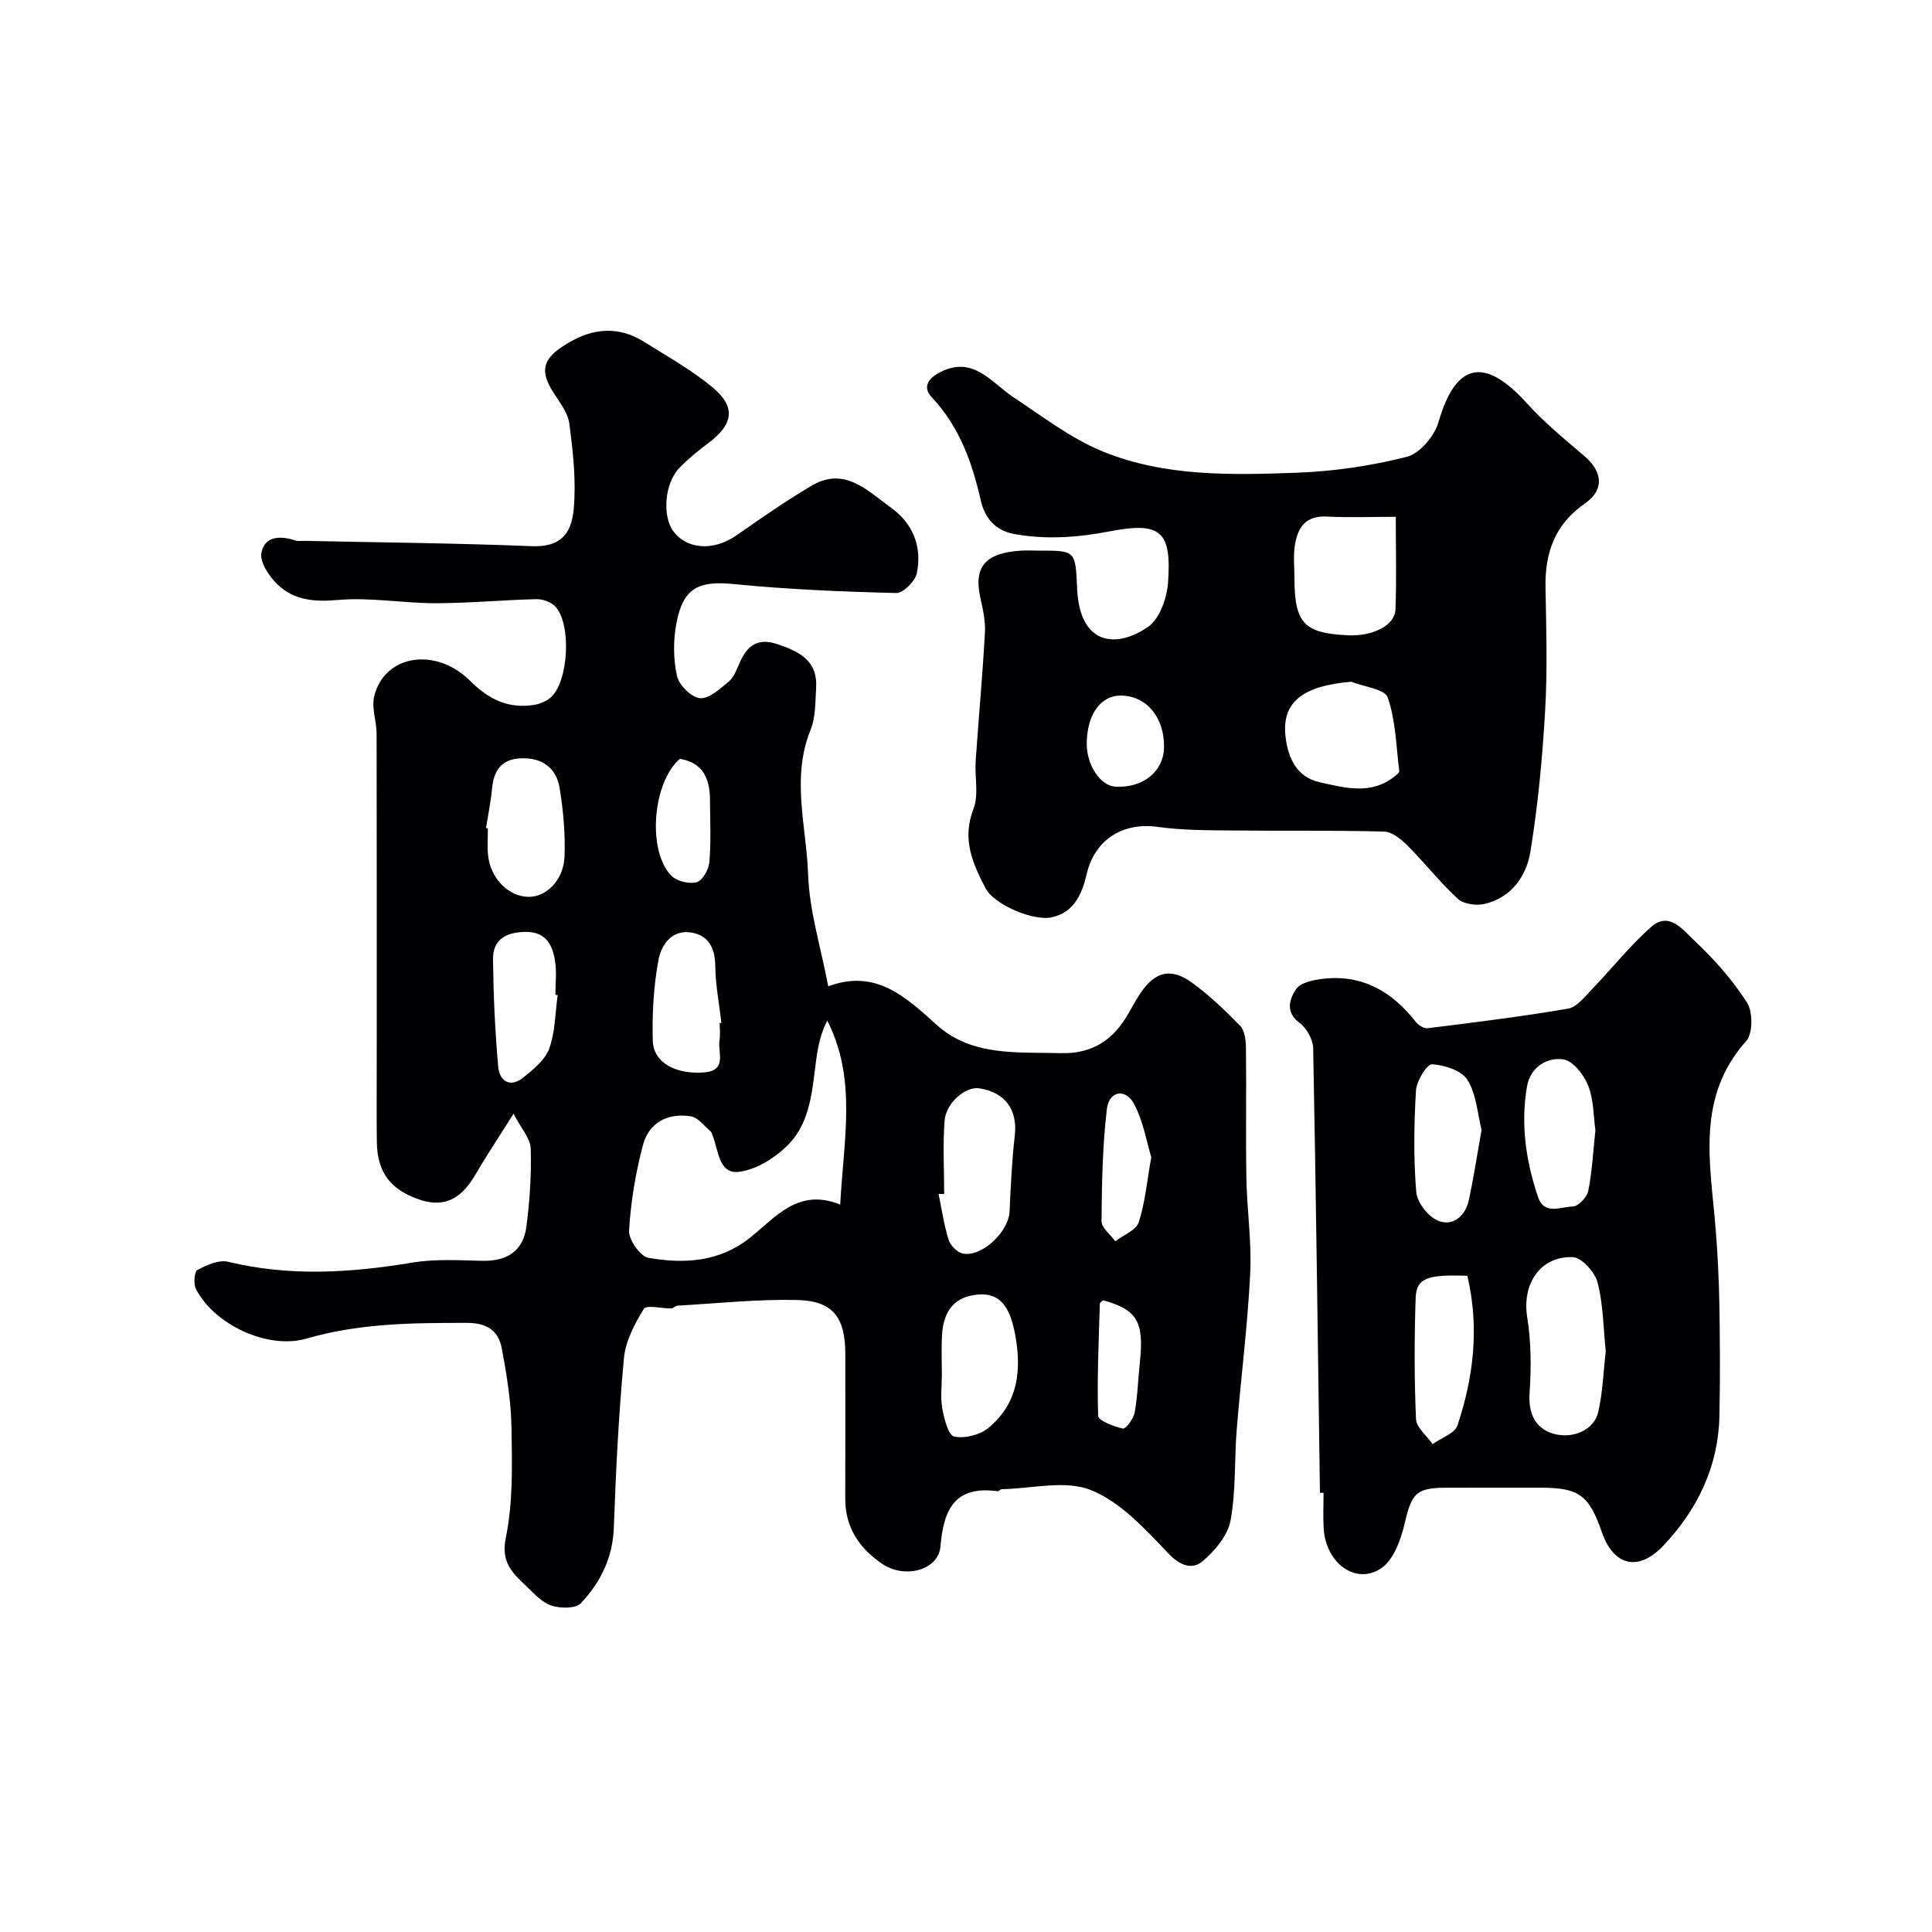
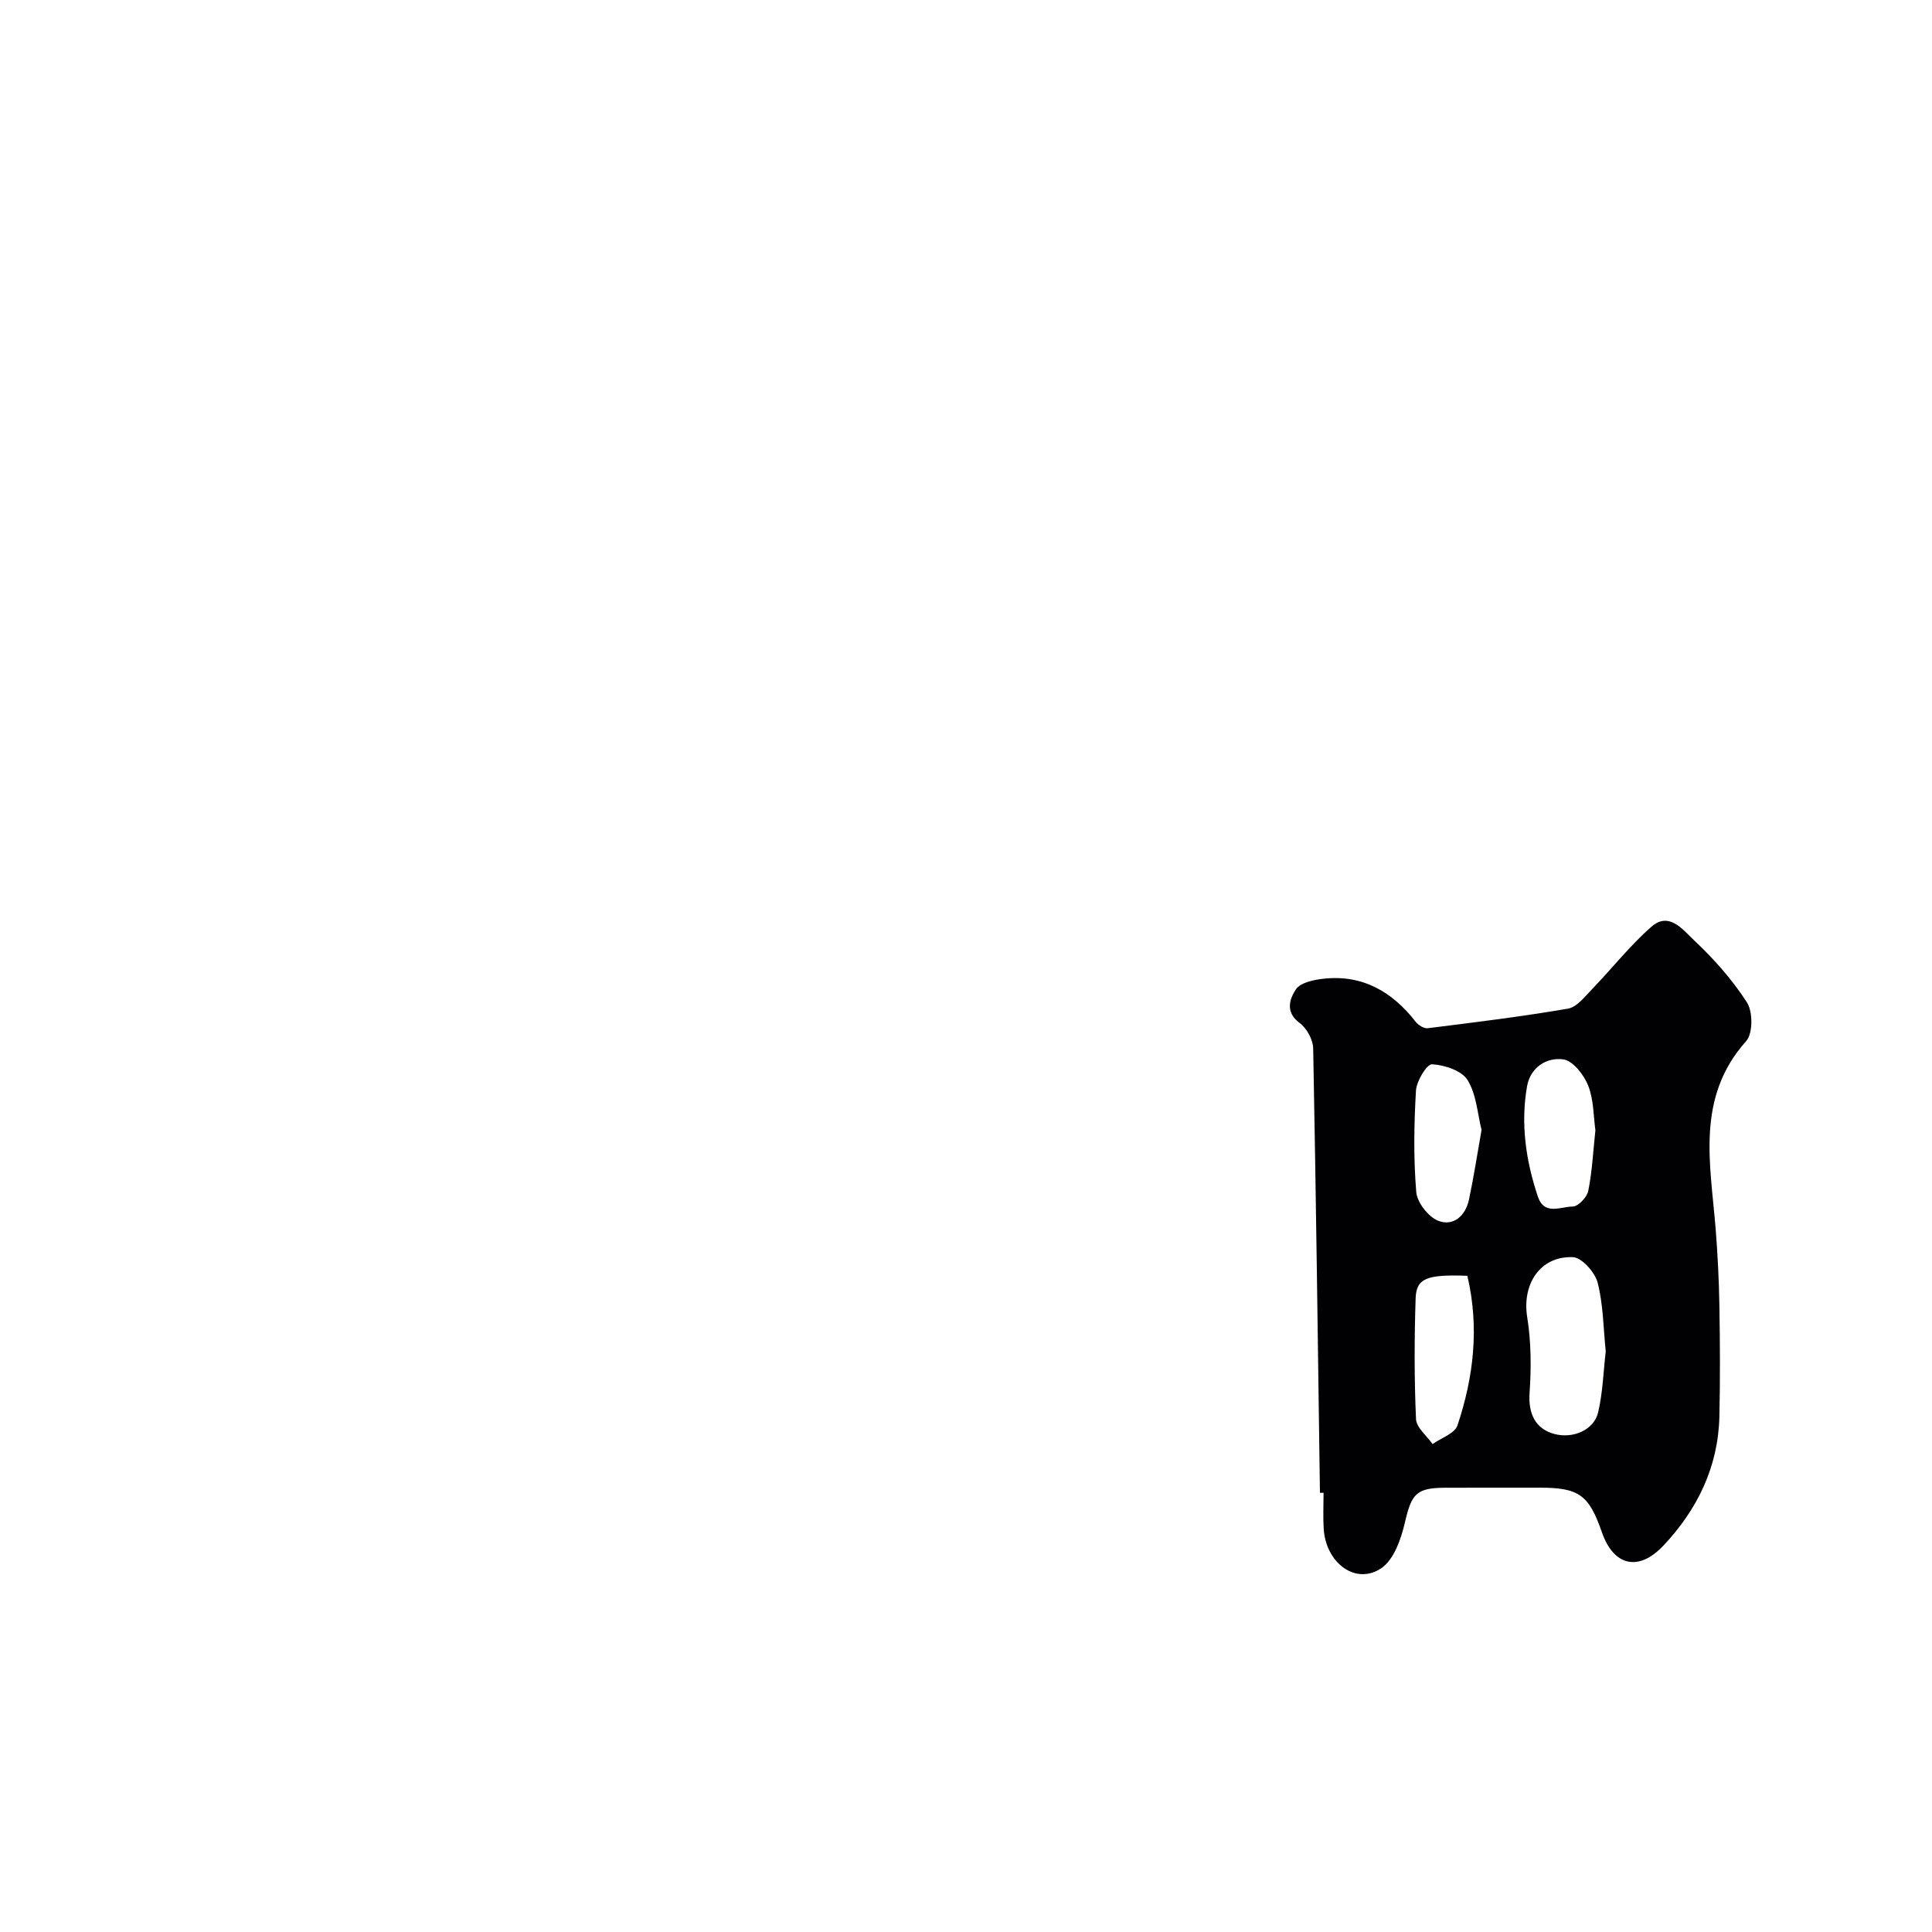
<svg xmlns="http://www.w3.org/2000/svg" enable-background="new 0 0 400 400" viewBox="0 0 400 400">
  <g fill="#010103">
-     <path d="m106.33 230.58c-3.14 4.99-5.62 8.7-7.86 12.54-2.69 4.64-6.08 7.17-11.72 5.21-5.89-2.04-8.65-5.57-8.73-11.92-.07-5.85-.02-11.71-.02-17.56 0-22.33.02-44.65-.03-66.98-.01-2.57-1.07-5.3-.5-7.68 2.07-8.63 12.74-10.38 19.94-3.16 3.8 3.81 7.92 5.76 13.21 4.9 1.2-.19 2.52-.75 3.42-1.55 3.71-3.29 4.32-15.32.88-18.86-.89-.92-2.6-1.5-3.92-1.47-6.94.17-13.86.83-20.8.84-6.76 0-13.59-1.26-20.27-.67-4.91.43-9.12.05-12.53-3.27-1.69-1.65-3.63-4.54-3.28-6.48.62-3.46 3.9-3.63 7.01-2.57.6.2 1.32.06 1.99.08 15.65.33 31.31.47 46.94 1.1 5.73.23 8.23-2.26 8.72-7.68.53-5.84-.14-11.86-.91-17.72-.31-2.36-2.17-4.57-3.5-6.74-2.45-3.99-1.98-6.42 1.82-9.02 5.51-3.76 11.22-4.86 17.16-1.15 4.83 3.02 9.86 5.84 14.21 9.46 4.87 4.04 4.26 7.66-.9 11.5-2.1 1.57-4.16 3.24-5.98 5.12-3.19 3.3-3.53 10.08-1.27 13.15 2.63 3.58 8.11 4.33 13.19.76 5.04-3.54 10.13-7.06 15.42-10.19 6.9-4.09 11.68 1.12 16.54 4.61 4.49 3.23 6.39 8.1 5.25 13.52-.35 1.65-2.81 4.11-4.25 4.08-11.21-.28-22.44-.74-33.59-1.85-7.26-.72-10.51.69-11.92 8.07-.68 3.54-.66 7.44.11 10.94.42 1.9 2.98 4.45 4.76 4.61 1.89.17 4.17-1.95 5.97-3.45 1.05-.88 1.62-2.43 2.2-3.77 1.54-3.58 3.69-5.38 7.91-3.95 4.53 1.52 8.31 3.44 7.97 9.02-.18 2.94-.09 6.1-1.16 8.74-4.03 9.95-.84 19.98-.5 29.9.26 7.55 2.62 15.03 4.17 23.17 9.73-3.63 15.9 2.05 22.43 7.96 7.27 6.59 16.72 5.63 25.75 5.87 6.56.18 10.92-2.81 14-8.26.8-1.41 1.57-2.85 2.48-4.19 3.05-4.47 6.3-5.31 10.7-2.1 3.58 2.61 6.84 5.72 9.93 8.91.95.99 1.17 2.99 1.19 4.53.11 9-.07 18 .09 26.99.12 6.6 1.12 13.23.79 19.79-.54 10.82-1.93 21.59-2.8 32.4-.5 6.25-.13 12.63-1.28 18.74-.58 3.09-3.23 6.23-5.77 8.38-2.07 1.75-4.54 1.06-7.03-1.55-4.79-5.02-9.9-10.67-16.05-13.16-5.33-2.16-12.28-.31-18.51-.2-.3.01-.61.46-.88.42-8.85-1.2-11.16 3.75-11.81 11.46-.41 4.84-7.3 6.76-11.99 3.62-4.72-3.16-7.74-7.51-7.72-13.53.04-10 .01-19.99.01-29.99 0-7.55-2.56-10.98-9.98-11.15-8.24-.19-16.5.71-24.75 1.17-.44.02-.87.57-1.3.57-1.96.04-5.15-.78-5.67.08-1.91 3.1-3.79 6.66-4.13 10.2-1.09 11.66-1.68 23.38-2.09 35.09-.22 6.26-2.78 11.37-6.83 15.67-1.06 1.13-4.17 1.09-6.01.52-1.9-.59-3.52-2.34-5.04-3.82-2.84-2.75-5.58-4.9-4.49-10.24 1.51-7.36 1.31-15.14 1.18-22.73-.09-5.53-.99-11.08-2.02-16.53-.67-3.58-3.03-5.24-7.14-5.24-11.22-.01-22.32.06-33.28 3.25-8.03 2.34-19.11-2.9-22.89-10.26-.54-1.05-.35-3.6.31-3.95 1.91-1.02 4.45-2.16 6.36-1.69 12.75 3.09 25.4 2.29 38.17.16 4.7-.78 9.62-.47 14.43-.36 5.04.11 8.46-1.97 9.13-6.98.72-5.38 1.06-10.86.91-16.28-.07-2.07-1.95-4.09-3.55-7.2zm67.63 18.81c.66-13.24 3.54-25.87-2.69-38.1-1.31 2.58-1.88 5.21-2.25 7.87-.86 6.29-1.12 13.01-5.76 17.77-2.67 2.74-6.66 5.26-10.31 5.69-4.18.49-4.19-4.53-5.43-7.57-.12-.31-.22-.68-.46-.87-1.3-1.08-2.53-2.81-3.99-3.05-4.75-.77-8.69 1.25-9.94 5.9-1.54 5.78-2.53 11.79-2.89 17.75-.11 1.88 2.32 5.35 4.01 5.64 7.36 1.29 14.68.88 20.99-4.13 5.35-4.24 9.95-10.42 18.72-6.9zm21.52-2.18c-.39-.01-.77-.01-1.16-.02.66 3.18 1.12 6.42 2.08 9.5.37 1.17 1.78 2.6 2.94 2.84 3.92.81 9.5-4.51 9.68-8.68.23-5.26.49-10.54 1.08-15.77.6-5.31-1.96-8.93-7.39-9.76-2.76-.42-6.87 3-7.15 6.72-.37 5.03-.08 10.11-.08 15.17zm-.48 37.42c0 2.33-.32 4.72.09 6.97.39 2.12 1.24 5.55 2.46 5.82 2.17.47 5.32-.33 7.08-1.78 6.37-5.25 6.96-12.39 5.41-20-1.14-5.6-3.38-7.96-7.52-7.62-4.75.39-7.23 3.16-7.5 8.62-.13 2.66-.02 5.33-.02 7.99zm-94.38-113.18c.13.02.26.04.39.06 0 1.82-.14 3.66.03 5.47.46 4.82 4.15 8.6 8.33 8.7 3.73.08 7.34-3.45 7.51-8.38.17-4.71-.25-9.51-1.02-14.16-.68-4.13-3.55-6.29-7.94-6.14-4.1.14-5.7 2.5-6.05 6.29-.26 2.73-.82 5.44-1.25 8.16zm14.84 34.57c-.16-.02-.31-.04-.47-.06 0-2.33.29-4.7-.07-6.97-.54-3.45-1.95-6.17-6.31-6.05-3.92.11-6.59 1.63-6.54 5.66.09 7.43.42 14.87 1.08 22.27.26 2.98 2.49 4.41 5.21 2.21 2.08-1.68 4.5-3.64 5.35-5.98 1.25-3.45 1.23-7.36 1.75-11.08zm33.54 5.8c.12-.01.24-.03.36-.04-.45-3.91-1.22-7.82-1.27-11.74-.05-3.64-1.26-6.28-4.82-6.94-4.16-.77-6.36 2.54-6.94 5.64-1.01 5.46-1.33 11.13-1.18 16.7.12 4.56 4.68 6.97 10.42 6.61 5.16-.33 2.97-4.16 3.4-6.72.19-1.15.03-2.35.03-3.51zm89.36 27.75c-.96-3.13-1.65-7.4-3.57-11.02-1.74-3.29-5.18-2.7-5.62 1.03-.92 7.69-1.04 15.49-1.11 23.25-.01 1.38 1.85 2.77 2.85 4.16 1.68-1.29 4.29-2.27 4.85-3.94 1.31-3.97 1.67-8.27 2.6-13.48zm-97.6-82.46c-5.63 4.82-6.83 19.02-1.76 24.2 1.13 1.15 3.7 1.77 5.25 1.33 1.21-.34 2.49-2.63 2.62-4.15.35-4.3.15-8.65.12-12.98-.03-4.31-1.45-7.61-6.23-8.4zm87.6 112.09c-.22.23-.64.46-.65.71-.22 7.74-.6 15.49-.35 23.22.03 1 3.24 2.23 5.13 2.64.58.13 2.2-2.04 2.43-3.33.62-3.43.71-6.96 1.08-10.44.89-8.37-.56-10.85-7.64-12.8z" />
-     <path d="m215.27 114c7.42 0 7.39 0 7.74 7.89.52 11.57 7.94 12.52 14.68 7.9 2.4-1.65 3.9-5.96 4.14-9.18.78-10.7-1.58-12.62-12.07-10.6-6.56 1.26-13.08 1.75-19.68.57-4.01-.71-6.19-3.29-7.04-7.05-1.79-7.89-4.46-15.26-10.17-21.33-2.07-2.2-.41-4.07 1.9-5.21 6.81-3.36 10.43 2.19 15.05 5.25 6.01 3.98 11.87 8.51 18.45 11.21 12.84 5.27 26.67 4.91 40.26 4.42 7.63-.28 15.35-1.42 22.74-3.29 2.67-.68 5.71-4.28 6.54-7.14 3.59-12.45 9.55-13.64 18.31-3.95 3.57 3.96 7.75 7.39 11.83 10.86 3.87 3.28 4.29 7.04.19 9.89-6.18 4.29-8.28 10.12-8.16 17.3.15 8.49.42 17.01-.07 25.48-.56 9.81-1.48 19.64-3.06 29.32-.82 5.05-3.92 9.51-9.5 10.81-1.71.4-4.31.05-5.51-1.05-3.7-3.39-6.81-7.4-10.37-10.97-1.33-1.33-3.22-2.91-4.89-2.96-10.69-.29-21.39-.11-32.08-.23-4.94-.05-9.93-.06-14.81-.74-7.16-1.01-13.01 2.6-14.68 9.68-.98 4.14-2.55 7.97-7.2 9.03-3.85.88-12.02-2.65-13.75-5.98-2.66-5.12-4.96-10.2-2.52-16.43 1.14-2.93.24-6.62.46-9.95.61-8.86 1.43-17.71 1.92-26.58.13-2.4-.43-4.89-.96-7.27-1.45-6.54 1.27-9.21 8.32-9.69 1.32-.09 2.66-.01 3.99-.01zm73.71-7c-5.06 0-9.67.19-14.26-.05-4.56-.24-6.14 2.44-6.66 6.18-.3 2.12-.06 4.3-.06 6.46.01 9.45 1.95 11.53 11.14 11.94 5.06.23 9.64-2.04 9.77-5.3.25-6.24.07-12.5.07-19.23zm-9.22 34.15c-10.11.84-14.58 4.26-13.56 11.72.54 3.99 2.21 8.03 7.03 9.09 5.28 1.16 10.61 2.68 15.5-1.21.38-.31 1.01-.76.97-1.08-.63-5.13-.74-10.47-2.38-15.27-.61-1.74-4.94-2.2-7.56-3.25zm-38.76 13.59c.1-6.2-3.61-10.67-8.9-10.73-4.22-.05-7.07 3.94-7.1 9.94-.02 4.54 2.85 8.79 6.02 8.93 5.68.26 9.9-3.18 9.98-8.14z" />
    <path d="m273.28 309.07c-.43-30.68-.81-61.36-1.4-92.03-.04-1.82-1.35-4.18-2.83-5.27-3.07-2.27-1.99-5.06-.74-6.94.94-1.41 3.71-1.98 5.75-2.2 8.1-.88 14.21 2.72 19.07 8.95.54.69 1.7 1.4 2.47 1.3 9.7-1.21 19.4-2.4 29.03-4.05 1.86-.32 3.51-2.51 5.02-4.07 4.13-4.27 7.83-9.02 12.28-12.91 3.67-3.22 6.59.76 8.8 2.82 4.1 3.85 7.94 8.17 10.96 12.88 1.24 1.93 1.24 6.42-.16 7.99-10.51 11.77-7.39 25.45-6.32 38.93.42 5.26.68 10.54.77 15.82.13 7.66.17 15.32 0 22.98-.24 10.45-4.58 19.31-11.61 26.75-5.18 5.48-10.32 4.15-12.72-2.8-2.69-7.75-4.77-9.23-12.92-9.21-6.52.02-13.04-.02-19.56.01-6 .03-6.93 1.31-8.3 7.2-.8 3.42-2.28 7.71-4.9 9.47-5.24 3.54-11.44-1.03-11.91-8.13-.16-2.49-.03-4.99-.03-7.49-.27-.01-.51-.01-.75 0zm59.17-29.3c-.5-4.84-.51-9.68-1.68-14.22-.55-2.14-3.29-5.21-5.13-5.27-6.83-.25-10.54 5.64-9.45 12.41.83 5.15.85 10.51.49 15.73-.28 4.18 1.14 7.39 5.1 8.46 3.88 1.05 8.26-.8 9.11-4.51.95-4.11 1.08-8.41 1.56-12.6zm-25.71-45.83c-.84-3.33-1.05-7.34-2.9-10.33-1.21-1.96-4.77-3.12-7.35-3.26-1.07-.06-3.21 3.46-3.33 5.45-.41 6.98-.52 14.03.06 20.99.18 2.17 2.5 5.15 4.55 5.96 3.11 1.22 5.65-1.02 6.36-4.36.98-4.6 1.69-9.25 2.61-14.45zm-2.94 30.2c-8.43-.31-10.57.5-10.71 4.69-.27 8.32-.29 16.66.08 24.97.08 1.77 2.23 3.46 3.43 5.18 1.77-1.27 4.59-2.19 5.15-3.86 3.35-10.01 4.56-20.28 2.05-30.98zm26.51-30.14c-.41-2.88-.33-6.31-1.5-9.25-.88-2.23-3.17-5.15-5.15-5.42-3.44-.47-6.81 1.65-7.5 5.57-1.36 7.78-.25 15.43 2.25 22.87 1.32 3.94 4.76 2.04 7.21 2.03 1.12-.01 2.95-1.92 3.21-3.22.8-3.99 1-8.09 1.48-12.58z" />
  </g>
</svg>